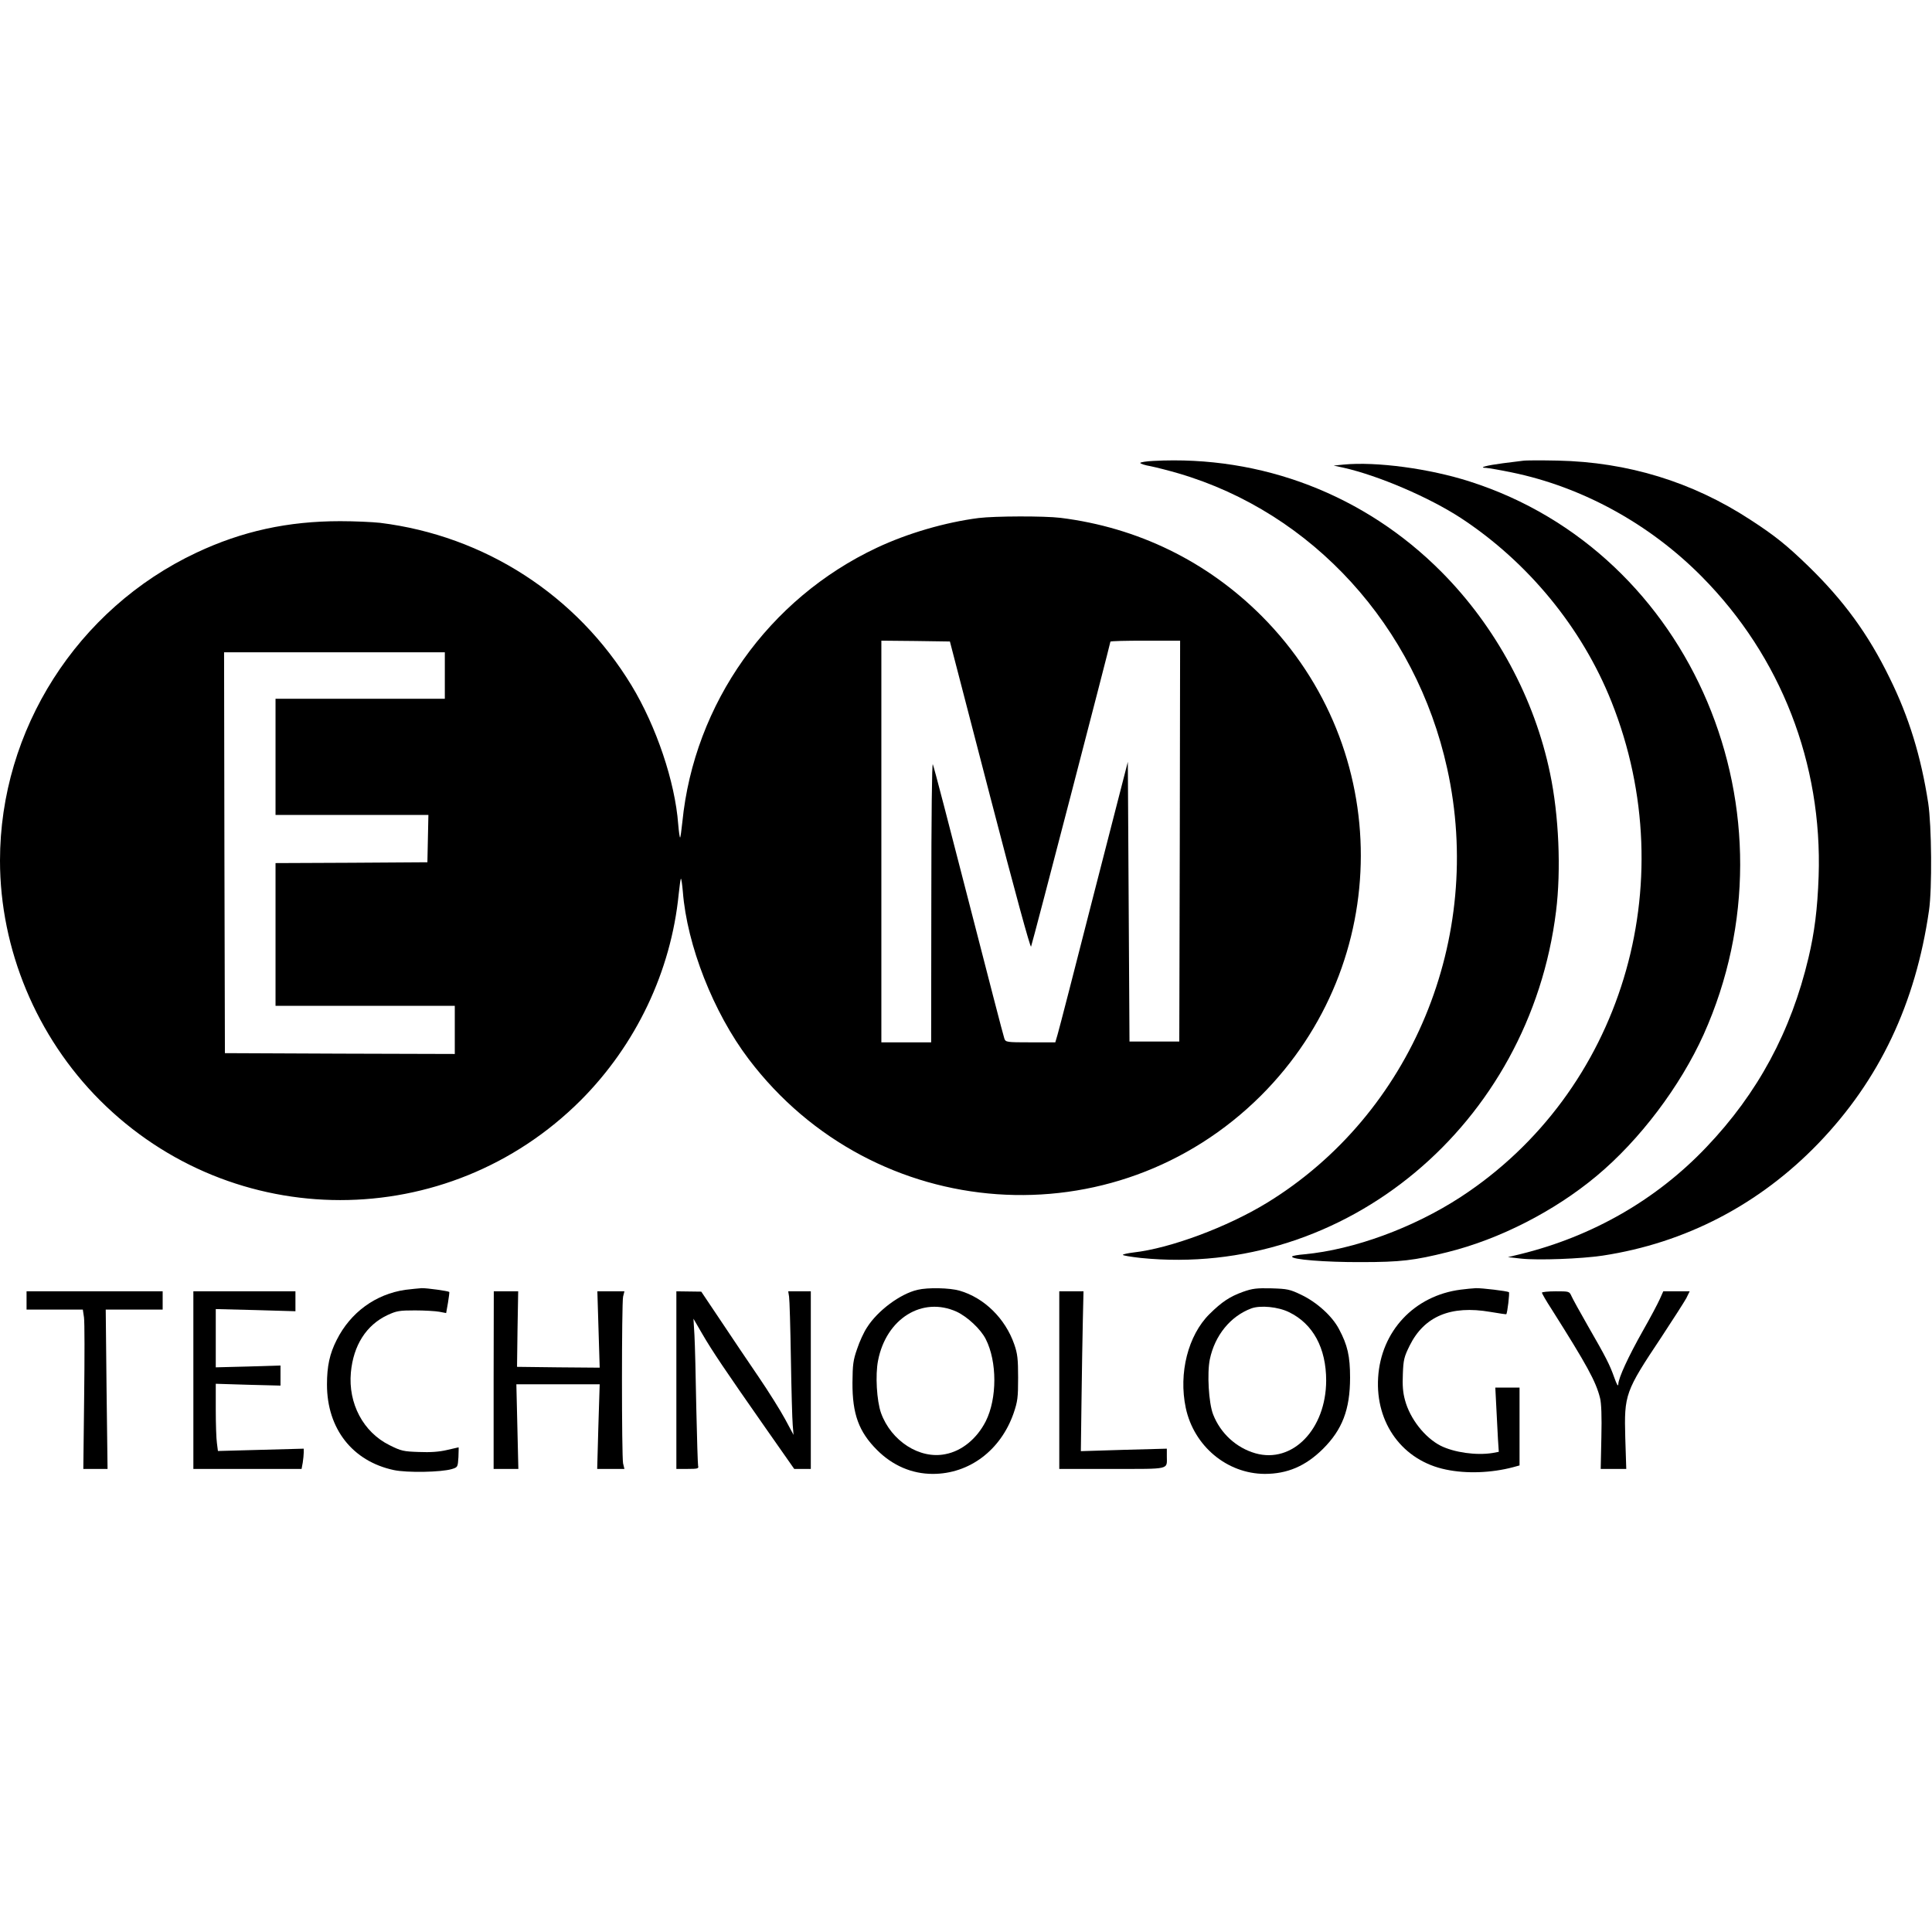
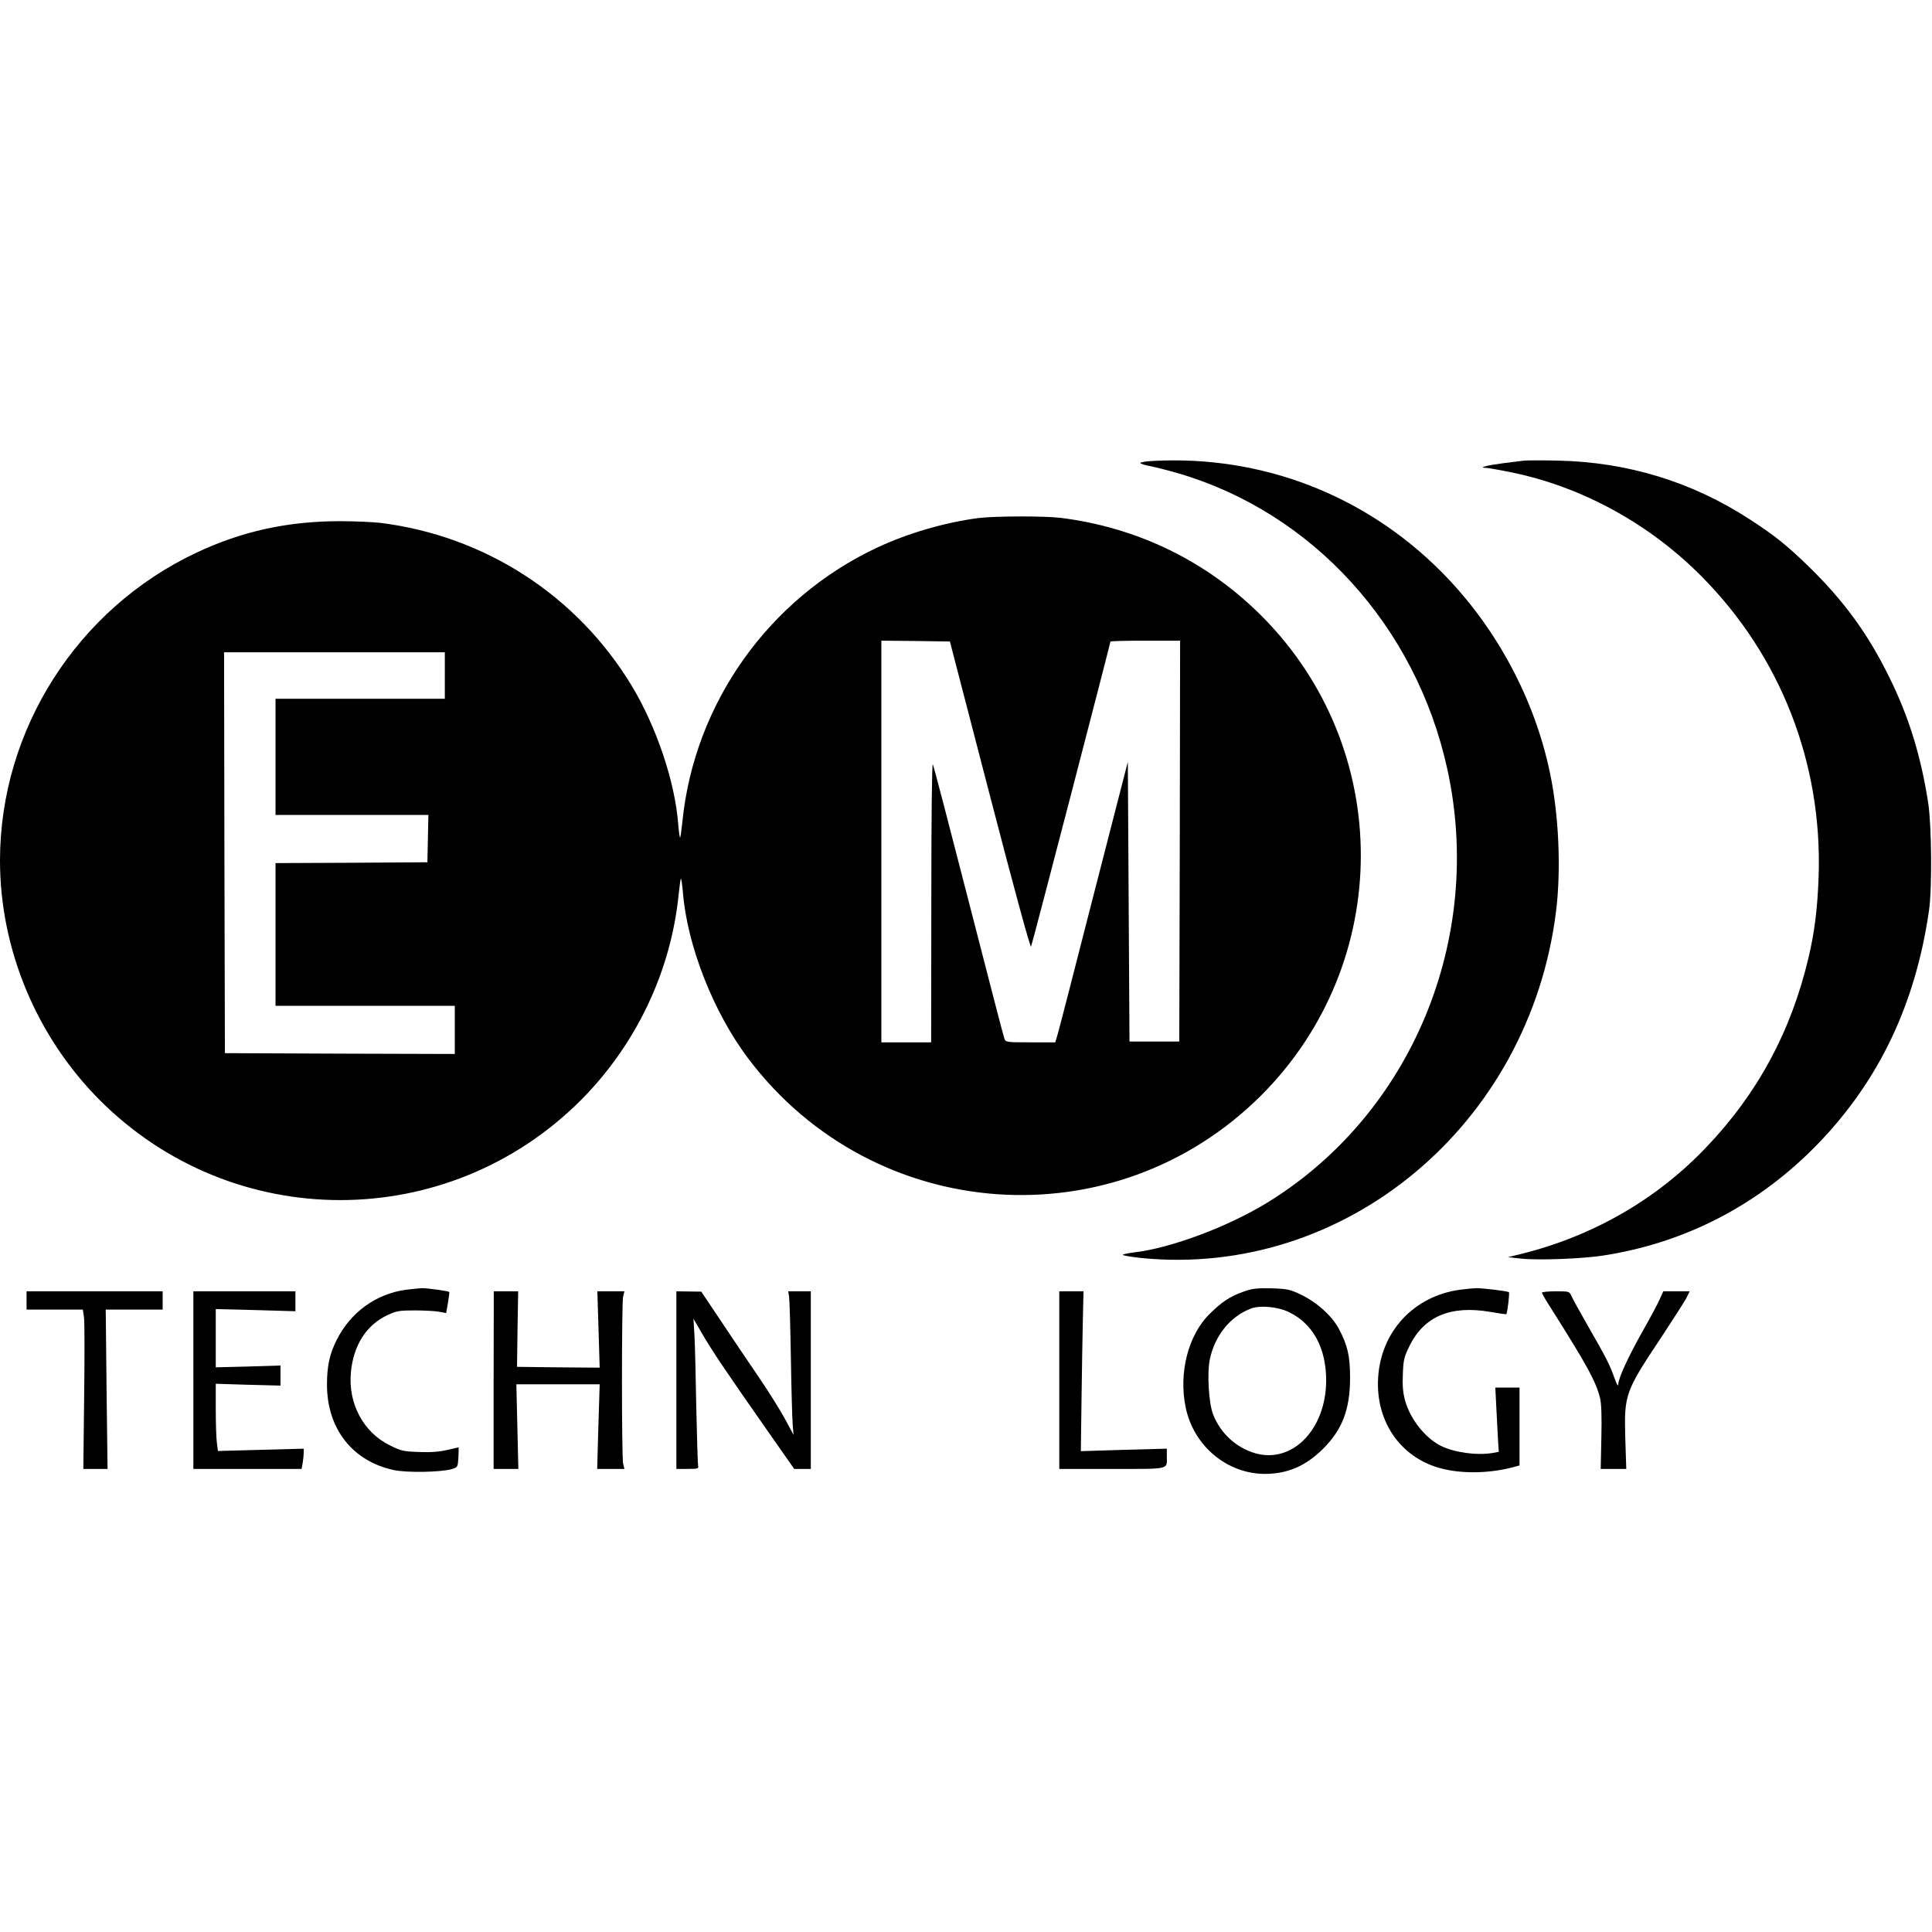
<svg xmlns="http://www.w3.org/2000/svg" version="1.0" width="1164pt" height="1164pt" viewBox="0 0 1164 1164" preserveAspectRatio="xMidYMid meet">
  <g transform="translate(0,1164) scale(0.1,-0.1)" fill="#000000" stroke="none">
    <path d="M6948 8863 c-43 -2 -78 -8 -78 -12 0 -5 28 -14 63 -20 34 -7 109 -26 167 -43 808 -237 1430 -920 1619 -1778 226 -1023 -214 -2083 -1086 -2617 -239 -146 -582 -274 -804 -299 -33 -4 -61 -10 -64 -14 -2 -4 46 -12 108 -19 1232 -124 2343 803 2502 2089 31 250 17 578 -36 830 -93 451 -327 885 -654 1214 -461 464 -1082 704 -1737 669z" />
    <path d="M9175 8864 c-16 -2 -70 -9 -120 -15 -99 -13 -152 -27 -101 -28 16 -1 85 -13 153 -27 425 -87 833 -311 1147 -629 476 -481 726 -1125 703 -1805 -7 -198 -25 -338 -61 -490 -105 -444 -305 -816 -615 -1141 -300 -316 -686 -538 -1121 -645 l-75 -18 80 -9 c104 -11 363 -1 490 18 500 76 945 308 1300 676 368 382 586 842 667 1404 19 130 16 511 -5 648 -43 278 -115 515 -232 752 -129 265 -278 468 -491 675 -129 125 -201 183 -349 279 -349 228 -738 347 -1160 356 -99 2 -193 2 -210 -1z" />
-     <path d="M8095 8841 l-60 -6 60 -13 c212 -48 514 -178 705 -302 406 -266 732 -663 909 -1108 439 -1102 59 -2352 -909 -2984 -284 -185 -643 -317 -942 -345 -38 -3 -71 -9 -73 -13 -11 -18 200 -35 415 -34 238 0 321 10 521 60 314 78 644 247 897 458 261 217 505 541 646 853 597 1331 -68 2904 -1409 3332 -243 78 -563 121 -760 102z" />
    <path d="M5896 8519 c-202 -26 -428 -92 -613 -179 -653 -307 -1101 -939 -1172 -1653 -5 -48 -11 -90 -13 -93 -3 -2 -8 34 -12 81 -19 255 -132 589 -281 835 -329 543 -884 902 -1515 980 -46 5 -154 10 -240 10 -315 0 -591 -60 -867 -190 -718 -338 -1183 -1067 -1183 -1855 0 -534 220 -1061 601 -1443 802 -803 2095 -803 2898 -1 333 334 544 777 590 1242 5 48 11 90 13 93 3 2 8 -33 12 -78 25 -323 184 -728 396 -1008 756 -999 2206 -1101 3089 -219 798 799 800 2086 4 2886 -330 331 -748 535 -1213 593 -99 12 -395 11 -494 -1z m68 -1672 c153 -589 244 -921 248 -910 8 18 478 1827 478 1837 0 4 95 6 210 6 l210 0 -2 -1207 -3 -1208 -150 0 -150 0 -5 843 -5 842 -205 -797 c-112 -439 -210 -819 -218 -845 l-14 -48 -149 0 c-146 0 -150 1 -158 23 -5 12 -101 384 -215 827 -114 443 -210 814 -216 825 -5 12 -9 -308 -9 -827 l-1 -848 -150 0 -150 0 0 1210 0 1210 207 -2 206 -3 241 -928z m-3284 723 l0 -140 -510 0 -510 0 0 -350 0 -350 460 0 461 0 -3 -142 -3 -143 -457 -3 -458 -2 0 -430 0 -430 540 0 540 0 0 -145 0 -145 -692 2 -693 3 -3 1208 -2 1207 665 0 665 0 0 -140z" />
    <path d="M2442 3869 c-179 -26 -330 -136 -413 -301 -43 -84 -59 -159 -59 -270 0 -266 154 -462 403 -515 81 -17 285 -13 349 6 36 11 36 12 40 71 1 33 2 60 1 60 -1 0 -32 -7 -70 -16 -46 -11 -100 -15 -169 -12 -93 3 -107 6 -177 41 -158 78 -250 251 -233 438 15 164 93 286 221 346 54 25 71 28 165 28 58 0 124 -4 146 -8 l42 -8 11 62 c6 35 9 64 8 65 -6 6 -135 24 -167 23 -19 -1 -63 -6 -98 -10z" />
-     <path d="M5528 3869 c-104 -24 -240 -125 -304 -226 -19 -28 -46 -87 -60 -130 -24 -68 -27 -95 -28 -203 -1 -189 38 -296 148 -406 94 -94 210 -144 336 -144 220 0 409 142 487 366 24 71 27 93 27 214 0 114 -4 145 -23 200 -54 156 -181 281 -330 324 -59 17 -191 20 -253 5z m236 -132 c64 -30 145 -105 175 -165 69 -135 69 -358 0 -495 -53 -104 -143 -179 -243 -198 -155 -32 -327 79 -388 248 -26 74 -35 229 -18 315 49 254 267 389 474 295z" />
    <path d="M7489 3857 c-80 -29 -127 -60 -202 -134 -129 -128 -187 -356 -143 -565 49 -231 249 -397 476 -398 136 0 246 47 350 150 117 116 164 238 164 430 0 129 -15 196 -67 293 -41 78 -133 161 -227 206 -69 33 -83 36 -180 39 -90 2 -114 -1 -171 -21z m278 -123 c144 -70 223 -216 223 -412 -1 -293 -203 -501 -426 -438 -116 33 -211 121 -255 234 -27 69 -37 249 -20 332 30 144 124 260 250 307 54 20 162 10 228 -23z" />
    <path d="M8800 3870 c-279 -36 -480 -250 -497 -530 -17 -276 149 -501 409 -554 124 -26 274 -20 403 14 l40 11 0 235 0 234 -73 0 -73 0 6 -117 c3 -65 8 -152 10 -194 l5 -76 -37 -7 c-99 -16 -232 3 -314 44 -95 49 -184 162 -214 274 -13 47 -16 89 -13 159 3 85 8 103 41 170 88 177 248 244 486 203 52 -9 95 -15 96 -14 7 7 21 129 16 133 -12 7 -163 25 -199 24 -20 -1 -62 -5 -92 -9z" />
    <path d="M160 3805 l0 -55 169 0 170 0 7 -47 c4 -27 4 -243 1 -480 l-5 -433 73 0 73 0 -6 480 -5 480 171 0 172 0 0 55 0 55 -410 0 -410 0 0 -55z" />
    <path d="M1165 3325 l0 -535 326 0 326 0 7 38 c3 20 6 48 6 61 l0 23 -258 -7 -259 -7 -6 47 c-4 26 -7 118 -7 203 l0 155 195 -6 195 -5 0 60 0 61 -195 -6 -195 -5 0 175 0 176 240 -6 240 -7 0 60 0 60 -307 0 -308 0 0 -535z" />
    <path d="M2974 3325 l0 -535 74 0 75 0 -6 255 -6 255 251 0 251 0 -8 -255 -7 -255 82 0 82 0 -8 33 c-9 43 -9 963 0 1005 l8 32 -81 0 -82 0 7 -230 7 -230 -249 2 -249 3 3 228 4 227 -74 0 -73 0 -1 -535z" />
    <path d="M4075 3325 l0 -535 68 0 c60 0 68 2 63 18 -2 9 -7 168 -11 352 -3 184 -8 380 -11 435 l-6 100 51 -88 c63 -109 144 -228 376 -560 l180 -257 50 0 50 0 0 535 0 535 -68 0 -68 0 5 -32 c3 -18 8 -186 11 -373 3 -187 8 -367 11 -400 l5 -60 -51 95 c-28 52 -100 167 -160 255 -60 88 -162 239 -227 337 l-118 176 -75 1 -75 1 0 -535z" />
    <path d="M6382 3325 l0 -535 318 0 c356 0 330 -6 330 77 l0 45 -259 -7 -259 -8 4 309 c2 170 6 387 8 482 l4 172 -73 0 -73 0 0 -535z" />
    <path d="M9290 3852 c0 -5 25 -49 57 -98 215 -340 268 -437 293 -537 8 -31 11 -110 8 -237 l-4 -190 77 0 77 0 -6 188 c-7 260 -1 278 217 605 71 108 139 214 151 236 l20 41 -79 0 -80 0 -21 -47 c-12 -27 -57 -112 -102 -191 -89 -158 -147 -284 -148 -322 -1 -16 -9 -2 -24 40 -28 79 -50 122 -160 313 -47 82 -91 162 -98 178 -13 29 -14 29 -95 29 -46 0 -83 -4 -83 -8z" />
  </g>
</svg>